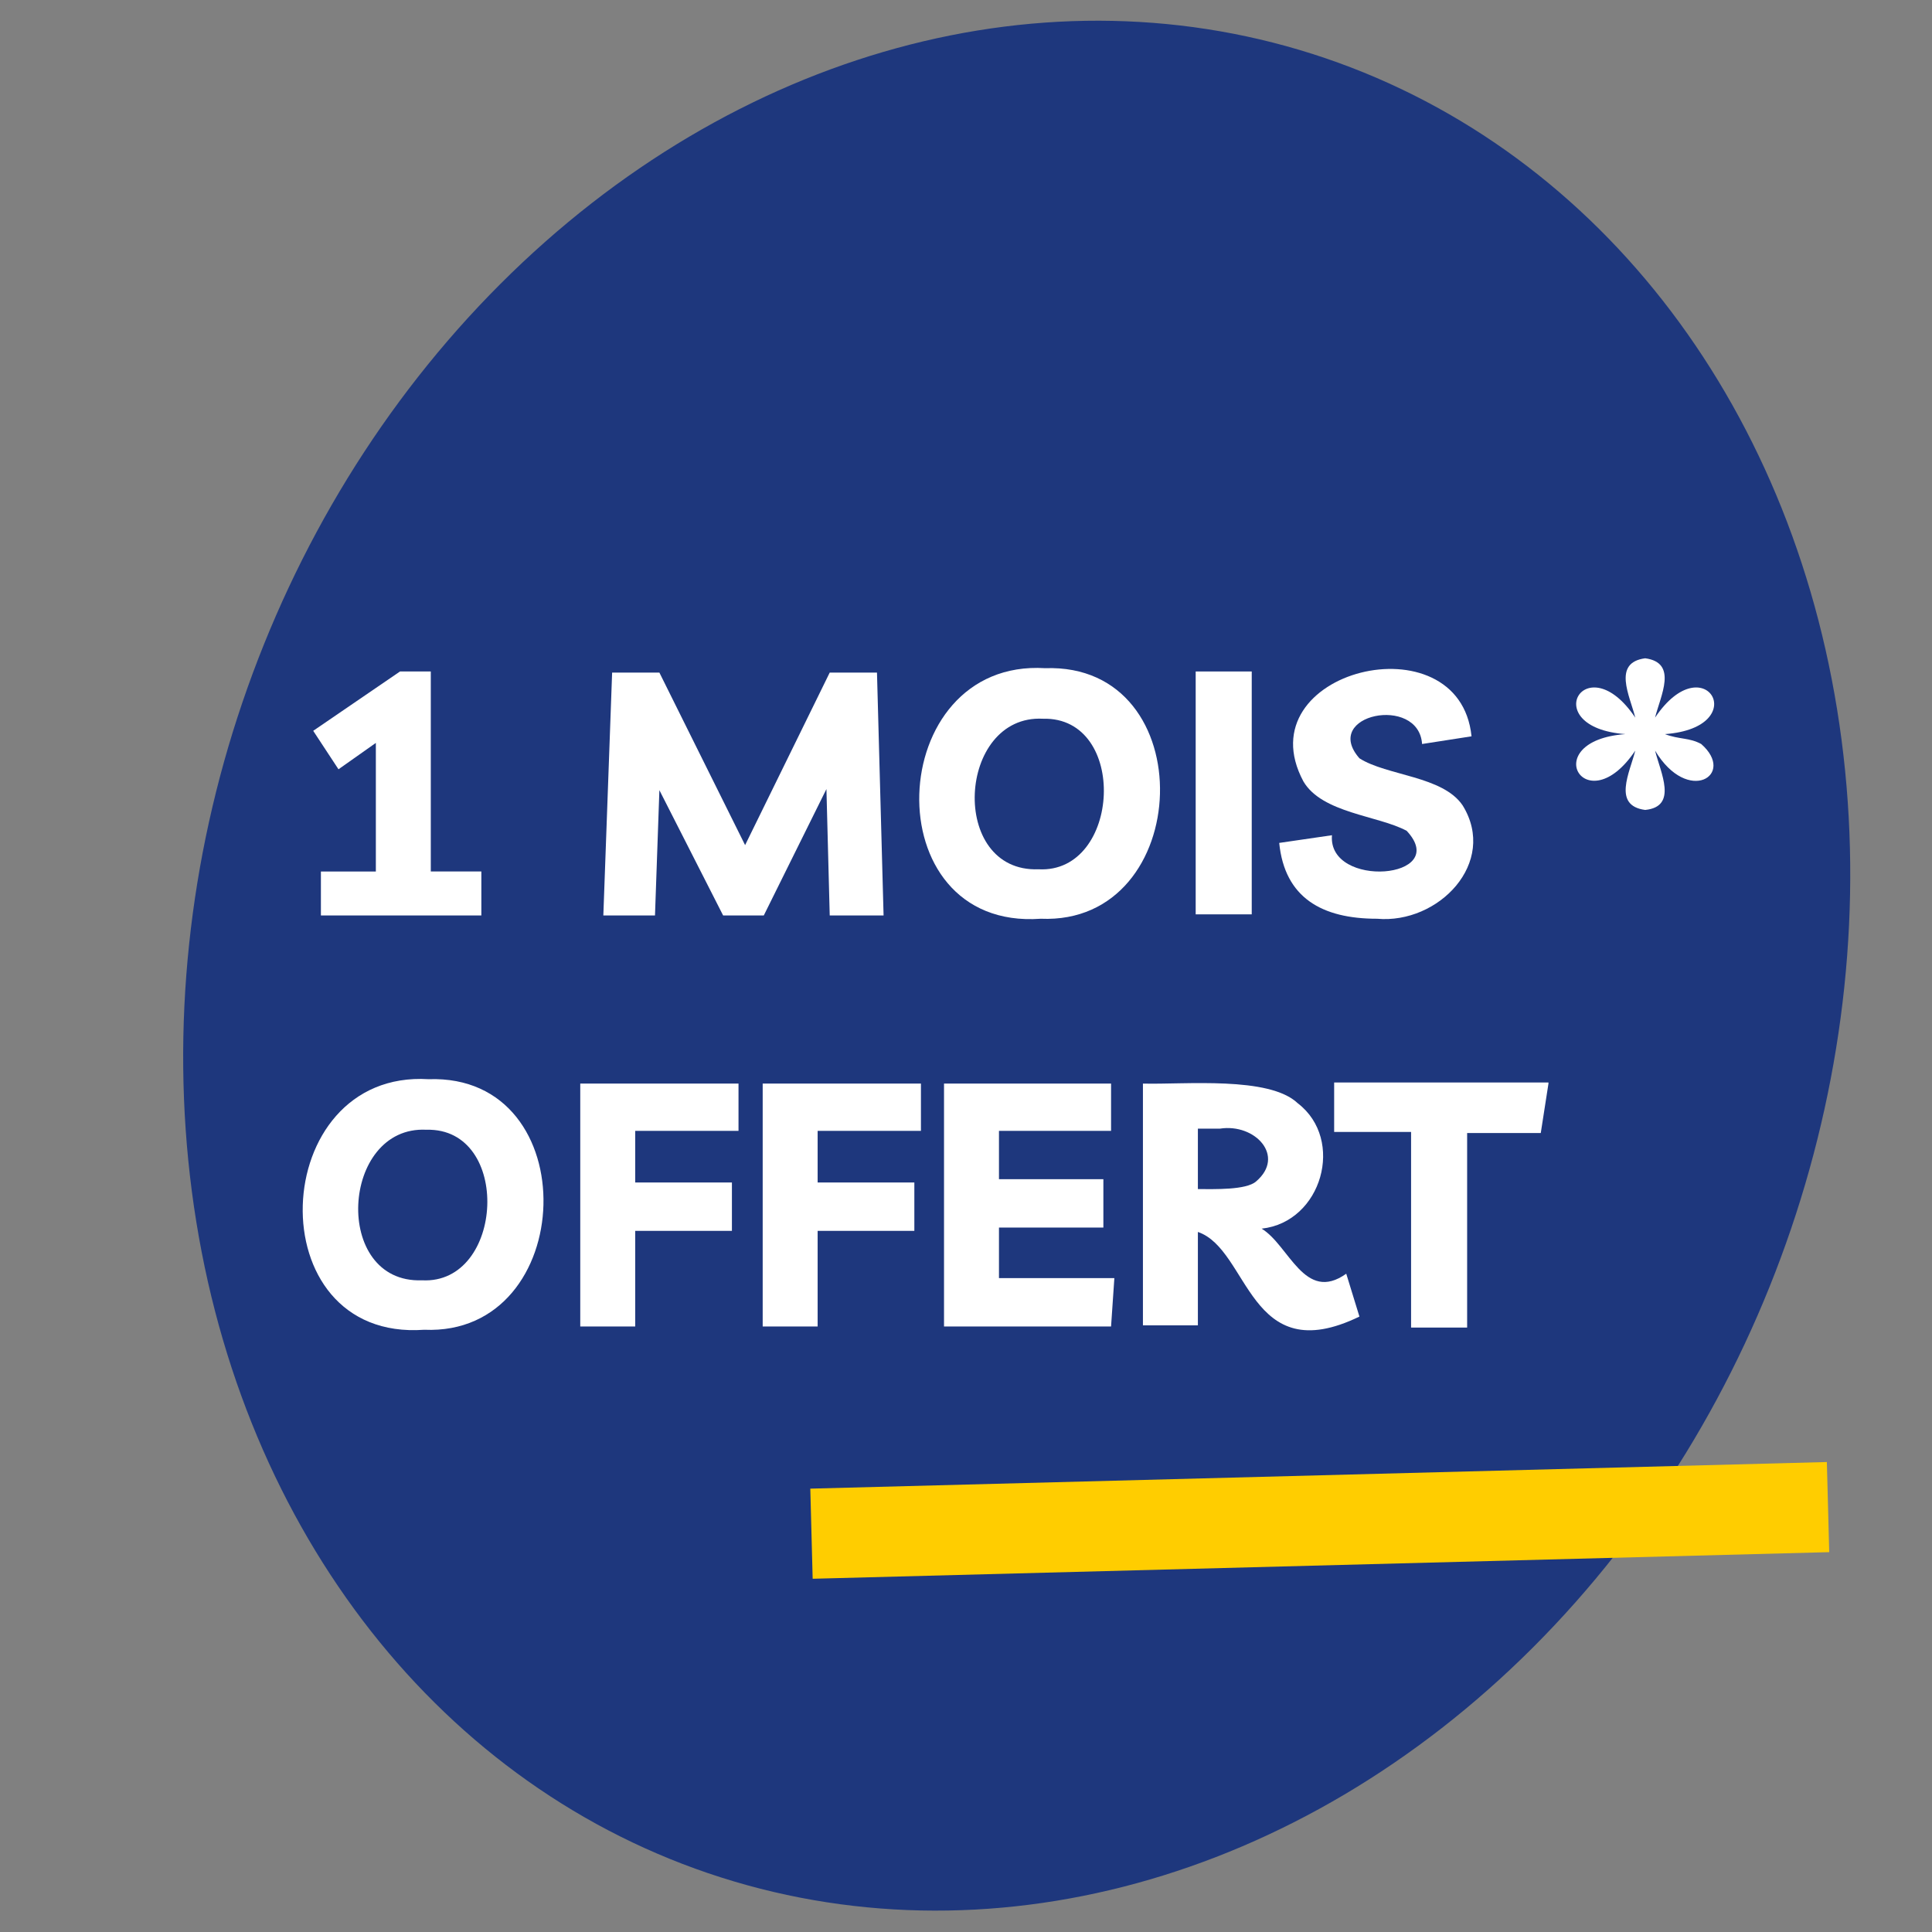
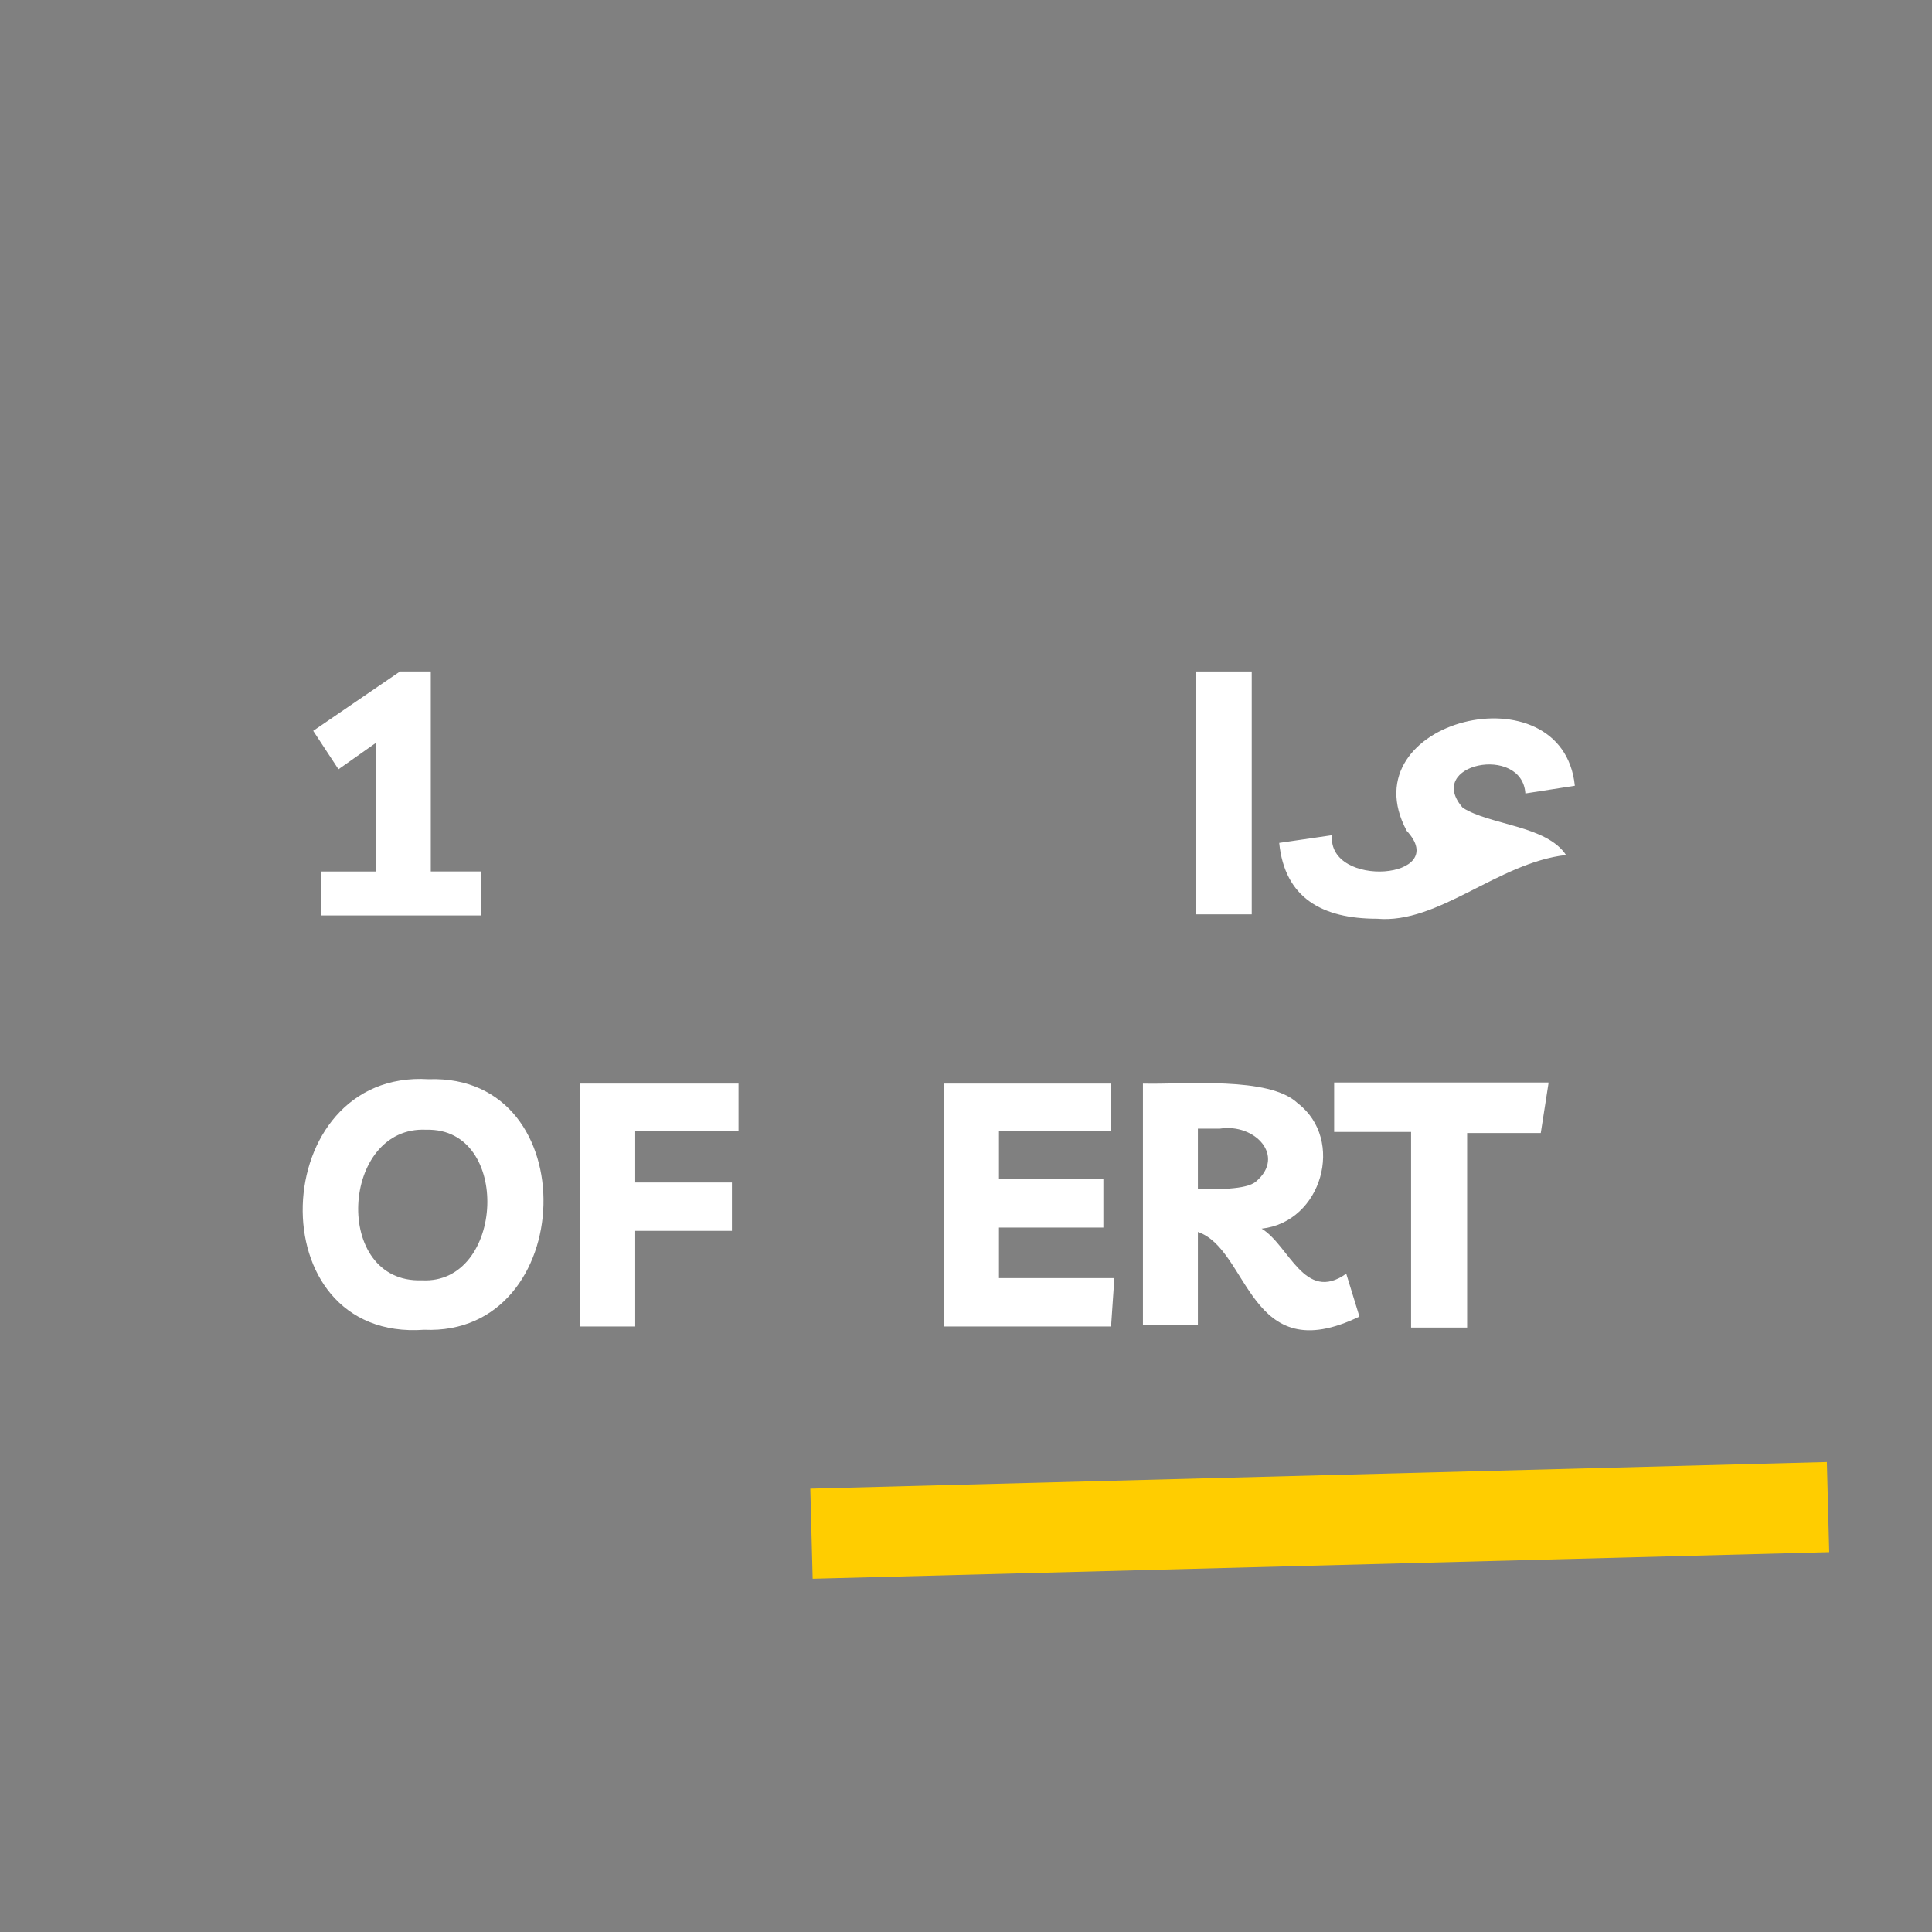
<svg xmlns="http://www.w3.org/2000/svg" version="1.1" x="0px" y="0px" viewBox="0 0 175.8 175.8" style="enable-background:new 0 0 175.8 175.8;" xml:space="preserve">
  <rect x="0" y="0" width="175.8" height="175.8" fill="#808080" stroke="none" />
  <style type="text/css">
	.st0{fill:#1E377D;}
	.st1{fill:#FFCD00;}
	.st2{fill:#FFFFFF;}
</style>
  <g id="Calque_1">
    <g>
-       <ellipse id="ellipse_00000120548343591148352690000002609913567168084412_" transform="matrix(0.322 -0.947 0.947 0.322 -20.512 147.164)" class="st0" cx="92.5" cy="87.9" rx="87.2" ry="74.4" />
-     </g>
+       </g>
  </g>
  <g id="Calque_2">
    <rect id="TIRET_00000167390699734575820210000002795083970525917059_" x="73.8" y="134.2" transform="matrix(1 -2.617723e-02 2.617723e-02 1 -3.58 3.189)" class="st1" width="92.5" height="8.2" />
  </g>
  <g id="Calque_3">
    <g id="texte_00000097481110780048489640000015970823499438870933_">
      <path class="st2" d="M29.2,83.3v-4h5V67.6L30.8,70l-2.3-3.5l7.9-5.4h2.8v18.2h4.6v4H29.2z" />
-       <path class="st2" d="M54.9,83.3l0.8-22.1H60l7.8,15.7l7.7-15.7h4.3l0.6,22.1h-4.9l-0.3-11.5l-5.7,11.5h-3.7L60,71.9l-0.4,11.4    H54.9z" />
-       <path class="st2" d="M94.7,83.6c-15.3,1.1-14.3-23.7,0.4-22.8C109.5,60.3,108.7,84.2,94.7,83.6z M94.5,79.1    c7.5,0.4,8.2-13.9,0.4-13.7C87.1,65,86.3,79.4,94.5,79.1z" />
      <path class="st2" d="M108.8,83.3V61.1h5.1v22.1H108.8z" />
-       <path class="st2" d="M125.3,83.6c-5,0-8.4-1.9-8.9-6.9l4.8-0.7c-0.4,4.9,10.9,4,6.8-0.4c-2.6-1.4-7.7-1.6-9.4-4.5    c-5.4-10.1,14.2-14.9,15.3-4.1l-4.5,0.7c-0.3-4.5-9.2-2.7-5.7,1.3c2.5,1.6,7.6,1.6,9.4,4.3C136.3,78.5,130.9,84.1,125.3,83.6z" />
-       <path class="st2" d="M154.8,67.7c3.2,2.8-1.2,5.6-4.2,0.6c0.5,2,2.1,5.1-0.9,5.4c-3-0.4-1.4-3.4-0.9-5.4c-4.5,6.7-9-0.9-0.9-1.5    c-8.1-0.6-3.6-8.2,0.9-1.5c-0.5-2-2.1-5,0.9-5.4c3,0.4,1.4,3.4,0.9,5.4c4.5-6.7,9,0.9,0.9,1.5C152.8,67.3,153.7,67.1,154.8,67.7z" />
+       <path class="st2" d="M125.3,83.6c-5,0-8.4-1.9-8.9-6.9l4.8-0.7c-0.4,4.9,10.9,4,6.8-0.4c-5.4-10.1,14.2-14.9,15.3-4.1l-4.5,0.7c-0.3-4.5-9.2-2.7-5.7,1.3c2.5,1.6,7.6,1.6,9.4,4.3C136.3,78.5,130.9,84.1,125.3,83.6z" />
      <path class="st2" d="M38.6,121c-15.3,1.1-14.3-23.7,0.4-22.8C53.4,97.7,52.6,121.6,38.6,121z M38.4,116.5    c7.5,0.4,8.2-13.9,0.4-13.7C31,102.4,30.2,116.8,38.4,116.5z" />
      <path class="st2" d="M67.2,102.9h-9.4v4.7h8.8v4.4h-8.8v8.7h-5V98.6h14.4V102.9z" />
-       <path class="st2" d="M83.8,102.9h-9.4v4.7h8.8v4.4h-8.8v8.7h-5V98.6h14.4V102.9z" />
      <path class="st2" d="M101.1,102.9H90.9v4.4h9.5v4.4h-9.5v4.6h10.5l-0.3,4.4H85.9V98.6h15.2V102.9z" />
      <path class="st2" d="M122.5,115.9l1.2,3.9c-10.1,4.9-10-6.1-14.7-7.7v8.5h-5V98.6c3.8,0.1,11.5-0.7,14.1,1.8    c4.3,3.3,2.2,10.8-3.3,11.4C117.3,113.3,118.7,118.6,122.5,115.9z M111,102.7h-2v5.5c1.5,0,4.4,0.1,5.3-0.7    C117,105.2,114.2,102.2,111,102.7z" />
      <path class="st2" d="M140.9,98.6l-0.7,4.5h-6.7v17.7h-5.1V103h-7v-4.5H140.9z" />
    </g>
  </g>
</svg>